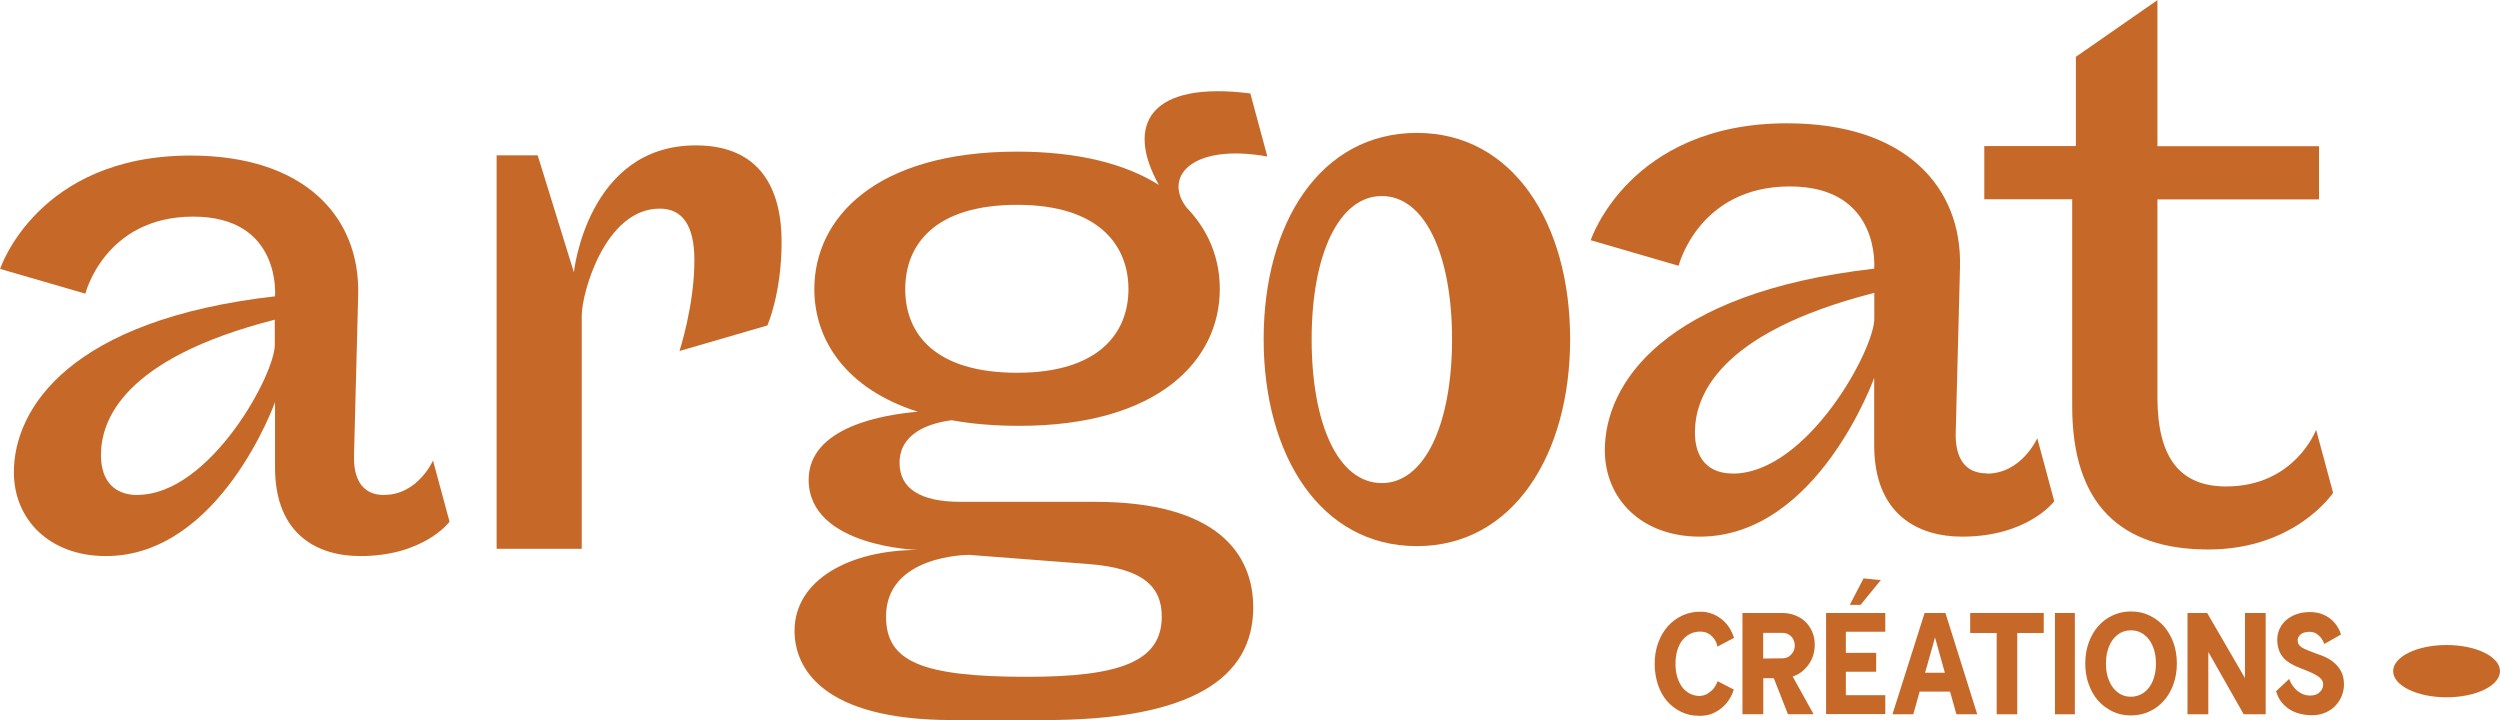
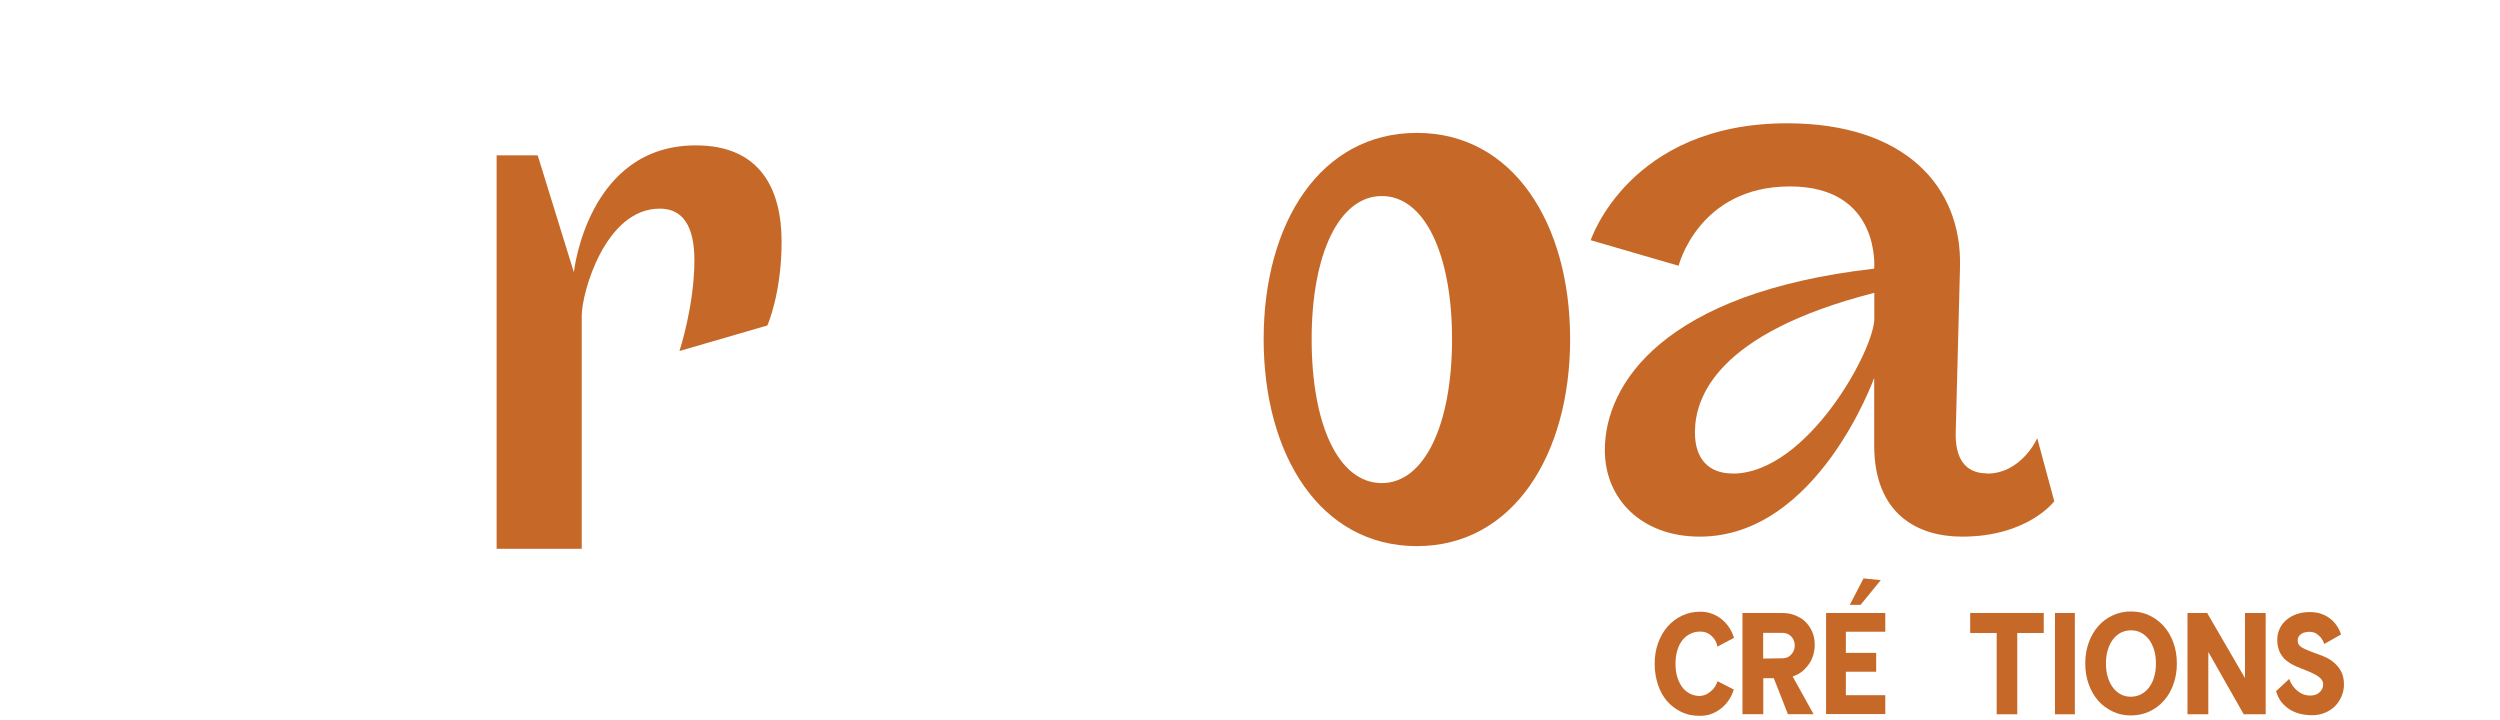
<svg xmlns="http://www.w3.org/2000/svg" viewBox="0 0 216.16 62.26" id="Calque_2">
  <defs>
    <style>.cls-1{fill:#c66928;}</style>
  </defs>
  <g id="Calque_1-2">
    <path d="M50.29,47.45h-7.35V13.43h3.55l3.13,10.11s1.16-10.97,10.54-10.97c5.64,0,7.42,3.86,7.42,8.34s-1.23,7.23-1.23,7.23l-7.6,2.21s1.29-3.92,1.29-7.84c0-2.94-.98-4.47-3-4.47-4.72,0-6.74,7.29-6.74,9.25v20.16Z" class="cls-1" />
-     <path d="M82.25,36.34c-1.9.25-4.47,1.1-4.47,3.68,0,2.21,1.78,3.37,5.27,3.37h11.64c10.6,0,13.67,4.54,13.67,9.13,0,6.07-5.27,9.74-18.02,9.74h-7.97c-11.34,0-13.67-4.54-13.67-7.72,0-4.41,4.78-6.99,10.66-6.99,0,0-9.44-.25-9.44-6.07,0-4.6,6.56-5.64,9.44-5.88-6.19-1.96-8.95-6.19-8.95-10.6,0-6.13,5.27-11.89,17.53-11.89,5.39,0,9.44,1.1,12.26,2.88-2.94-5.27-.74-9.01,7.91-7.91l1.47,5.45c-6.56-1.16-9.01,1.78-6.99,4.41,1.96,2.02,2.88,4.47,2.88,7.05,0,6.13-5.27,11.83-17.34,11.83-2.21,0-4.17-.18-5.88-.49ZM83.72,47.98s-7.11,0-7.11,5.33c0,3.86,3,5.21,12.2,5.21,8.09,0,11.64-1.35,11.64-5.21,0-2.57-1.59-4.17-6.31-4.54l-10.42-.8ZM87.95,32.23c7.11,0,9.62-3.49,9.62-7.23s-2.51-7.29-9.62-7.29-9.68,3.43-9.68,7.29,2.57,7.23,9.68,7.23Z" class="cls-1" />
    <path d="M122.51,11.49c8.33,0,13.25,7.84,13.25,17.83s-4.92,17.9-13.25,17.9-13.25-7.84-13.25-17.9,4.92-17.83,13.25-17.83ZM119.48,41.77c3.7,0,6.07-5.09,6.07-12.44s-2.37-12.38-6.07-12.38-6.07,5.03-6.07,12.38,2.3,12.44,6.07,12.44Z" class="cls-1" />
    <path d="M171.8,40.95c3,0,4.35-3.06,4.35-3.06l1.47,5.45s-2.27,3.06-7.97,3.06c-3.8,0-7.6-1.9-7.6-7.91v-5.82s-4.9,13.73-15.08,13.73c-5.03,0-8.21-3.25-8.21-7.48,0-5.7,5.03-13.61,23.29-15.69,0,0,.61-7.11-7.29-7.11s-9.62,6.86-9.62,6.86l-7.6-2.21s3.31-10.11,16.98-10.11c10.17,0,15.14,5.45,14.95,12.44l-.37,14.28c-.06,2.15.74,3.55,2.7,3.55ZM149.8,40.95c6.5,0,12.38-10.91,12.26-13.48v-2.15c-13.67,3.49-15.51,9.07-15.51,12.07,0,2.33,1.23,3.55,3.25,3.55Z" class="cls-1" />
-     <path d="M171.58,12.63h7.91v-7.72l7.05-4.9v12.63h13.97v4.6h-13.97v17.1c0,5.33,2.02,7.72,5.94,7.72,5.95,0,7.78-4.9,7.78-4.9l1.47,5.45s-3.25,4.9-10.79,4.9-11.77-3.86-11.77-12.38v-17.9h-7.6v-4.6Z" class="cls-1" />
-     <path d="M33.22,42.79c2.91,0,4.22-2.97,4.22-2.97l1.43,5.29s-2.2,2.97-7.72,2.97c-3.68,0-7.37-1.84-7.37-7.66v-5.65s-4.75,13.31-14.62,13.31c-4.87,0-7.96-3.15-7.96-7.25,0-5.53,4.87-13.19,22.58-15.21,0,0,.59-6.89-7.07-6.89s-9.33,6.66-9.33,6.66l-7.37-2.14s3.21-9.8,16.46-9.8c9.86,0,14.68,5.29,14.5,12.06l-.36,13.84c-.06,2.08.71,3.45,2.61,3.45ZM11.88,42.79c6.3,0,12-10.58,11.88-13.07v-2.08c-13.25,3.39-15.03,8.79-15.03,11.71,0,2.26,1.19,3.45,3.15,3.45Z" class="cls-1" />
-     <ellipse ry="2.26" rx="4.62" cy="58.03" cx="211.54" class="cls-1" />
    <path d="M143.07,57.38c0-.65.1-1.24.3-1.79s.47-1.02.82-1.42c.35-.4.77-.71,1.25-.94s1.01-.34,1.58-.34c.37,0,.72.06,1.04.19.32.12.6.29.85.5s.46.45.63.72c.17.27.3.56.39.85l-1.44.76c0-.09-.04-.2-.09-.34-.06-.14-.14-.29-.26-.43-.12-.14-.27-.27-.45-.37-.18-.1-.41-.16-.68-.16-.31,0-.6.06-.86.19-.26.13-.49.31-.68.55-.19.24-.34.53-.44.87-.1.34-.16.73-.16,1.17s.05.83.16,1.17c.11.34.25.63.44.88.19.24.42.42.67.55.26.12.54.19.86.19.19-.02.38-.07.57-.16.16-.09.33-.21.5-.38.17-.17.32-.41.44-.74l1.4.72c-.09.3-.22.58-.39.85-.17.27-.38.51-.63.72s-.53.38-.84.51c-.31.13-.66.19-1.03.19h-.13c-.57,0-1.09-.12-1.55-.35-.47-.23-.87-.54-1.21-.93-.34-.4-.6-.87-.78-1.42s-.28-1.15-.28-1.79Z" class="cls-1" />
    <path d="M150.67,53h3.4c.4,0,.77.06,1.11.19.34.13.65.31.9.55s.46.53.61.88c.15.34.22.72.22,1.14,0,.28-.04.56-.12.85-.08.28-.2.55-.37.79s-.36.46-.59.65c-.24.19-.51.34-.83.44l1.81,3.26h-2.22l-1.22-3.11h-.91v3.11h-1.8v-8.76ZM152.46,56.94l1.62-.02c.24,0,.44-.05.6-.16.16-.11.28-.25.37-.41s.13-.34.13-.53-.04-.37-.12-.53c-.08-.16-.2-.3-.37-.41-.16-.11-.37-.16-.63-.16h-1.61v2.23Z" class="cls-1" />
    <path d="M157.89,53h5.12v1.62h-3.41v1.83h2.62v1.63h-2.62v2.03h3.41v1.63h-5.12v-8.76ZM160.87,52.3h-.93l1.19-2.29,1.49.15-1.75,2.14Z" class="cls-1" />
-     <path d="M166.41,53.02v-.02h1.8s2.75,8.76,2.75,8.76h-1.8l-.55-1.96h-2.63l-.55,1.96h-1.8l2.77-8.73ZM168.16,58.17l-.85-3.05-.86,3.05h1.72Z" class="cls-1" />
    <path d="M170.35,53h6.36v1.73h-2.29v7.03h-1.78v-7.03h-2.29v-1.73Z" class="cls-1" />
    <path d="M177.68,53h1.72v8.76h-1.72v-8.76Z" class="cls-1" />
    <path d="M180.3,57.36c0-.65.1-1.25.3-1.8s.47-1.02.82-1.42c.35-.4.77-.71,1.25-.93.49-.23,1.01-.34,1.58-.34s1.11.11,1.59.34c.48.23.9.54,1.25.93.35.4.63.87.83,1.42.2.55.3,1.15.3,1.8s-.1,1.26-.3,1.81c-.2.55-.47,1.03-.83,1.42-.35.4-.77.71-1.25.93s-1.01.34-1.59.34-1.1-.11-1.58-.34-.9-.54-1.25-.93c-.35-.4-.62-.87-.82-1.42s-.3-1.16-.3-1.81ZM184.25,60.24c.31,0,.59-.07.86-.2.27-.14.5-.33.69-.58.19-.25.35-.55.45-.91.11-.35.16-.75.16-1.18s-.05-.83-.16-1.18c-.11-.35-.26-.66-.45-.91-.2-.25-.42-.44-.69-.58-.27-.14-.55-.2-.86-.2s-.6.07-.87.2c-.26.14-.49.33-.68.58s-.34.55-.45.91c-.11.35-.16.75-.16,1.18s.05.83.16,1.18c.11.35.26.66.45.91s.42.44.68.58c.26.14.55.2.87.2Z" class="cls-1" />
    <path d="M189.13,53h1.71l3.27,5.63v-5.63h1.79v8.76h-1.9l-3.06-5.39v5.39h-1.8v-8.76Z" class="cls-1" />
    <path d="M197.94,58.68c0,.07.05.18.13.34.08.16.19.32.34.49.15.17.33.31.56.44.22.12.48.19.77.19.35,0,.63-.09.83-.29.2-.19.3-.41.3-.67,0-.09-.02-.18-.05-.27-.03-.09-.1-.18-.2-.28-.1-.1-.25-.2-.43-.3-.19-.1-.43-.22-.74-.34-.17-.07-.36-.14-.55-.22-.19-.07-.39-.16-.57-.25-.19-.09-.37-.2-.54-.33-.18-.12-.33-.27-.46-.45-.13-.18-.24-.38-.31-.61s-.12-.5-.12-.8c0-.35.07-.67.21-.97s.33-.55.58-.76.54-.38.89-.5c.34-.12.72-.18,1.13-.18s.74.06,1.04.17c.3.11.56.26.78.44s.4.39.55.62c.15.23.26.46.33.71l-1.44.82c-.07-.19-.16-.37-.28-.53-.11-.13-.24-.25-.4-.36-.17-.11-.38-.16-.63-.16-.11,0-.23.01-.34.04-.12.02-.22.06-.31.12-.09.05-.17.13-.24.22-.06.09-.1.21-.1.34,0,.09.01.18.03.26s.08.16.17.25.22.17.4.25.41.18.71.29c.26.09.55.2.86.32.31.12.6.28.87.49.27.21.5.47.68.78.18.31.28.71.28,1.18,0,.37-.07.71-.21,1.04s-.33.61-.57.85-.53.43-.87.57c-.34.14-.7.21-1.1.21-.36,0-.7-.04-1.03-.12-.33-.08-.62-.2-.9-.37-.27-.17-.51-.38-.72-.64-.21-.26-.36-.58-.47-.95l1.15-1.07Z" class="cls-1" />
  </g>
</svg>